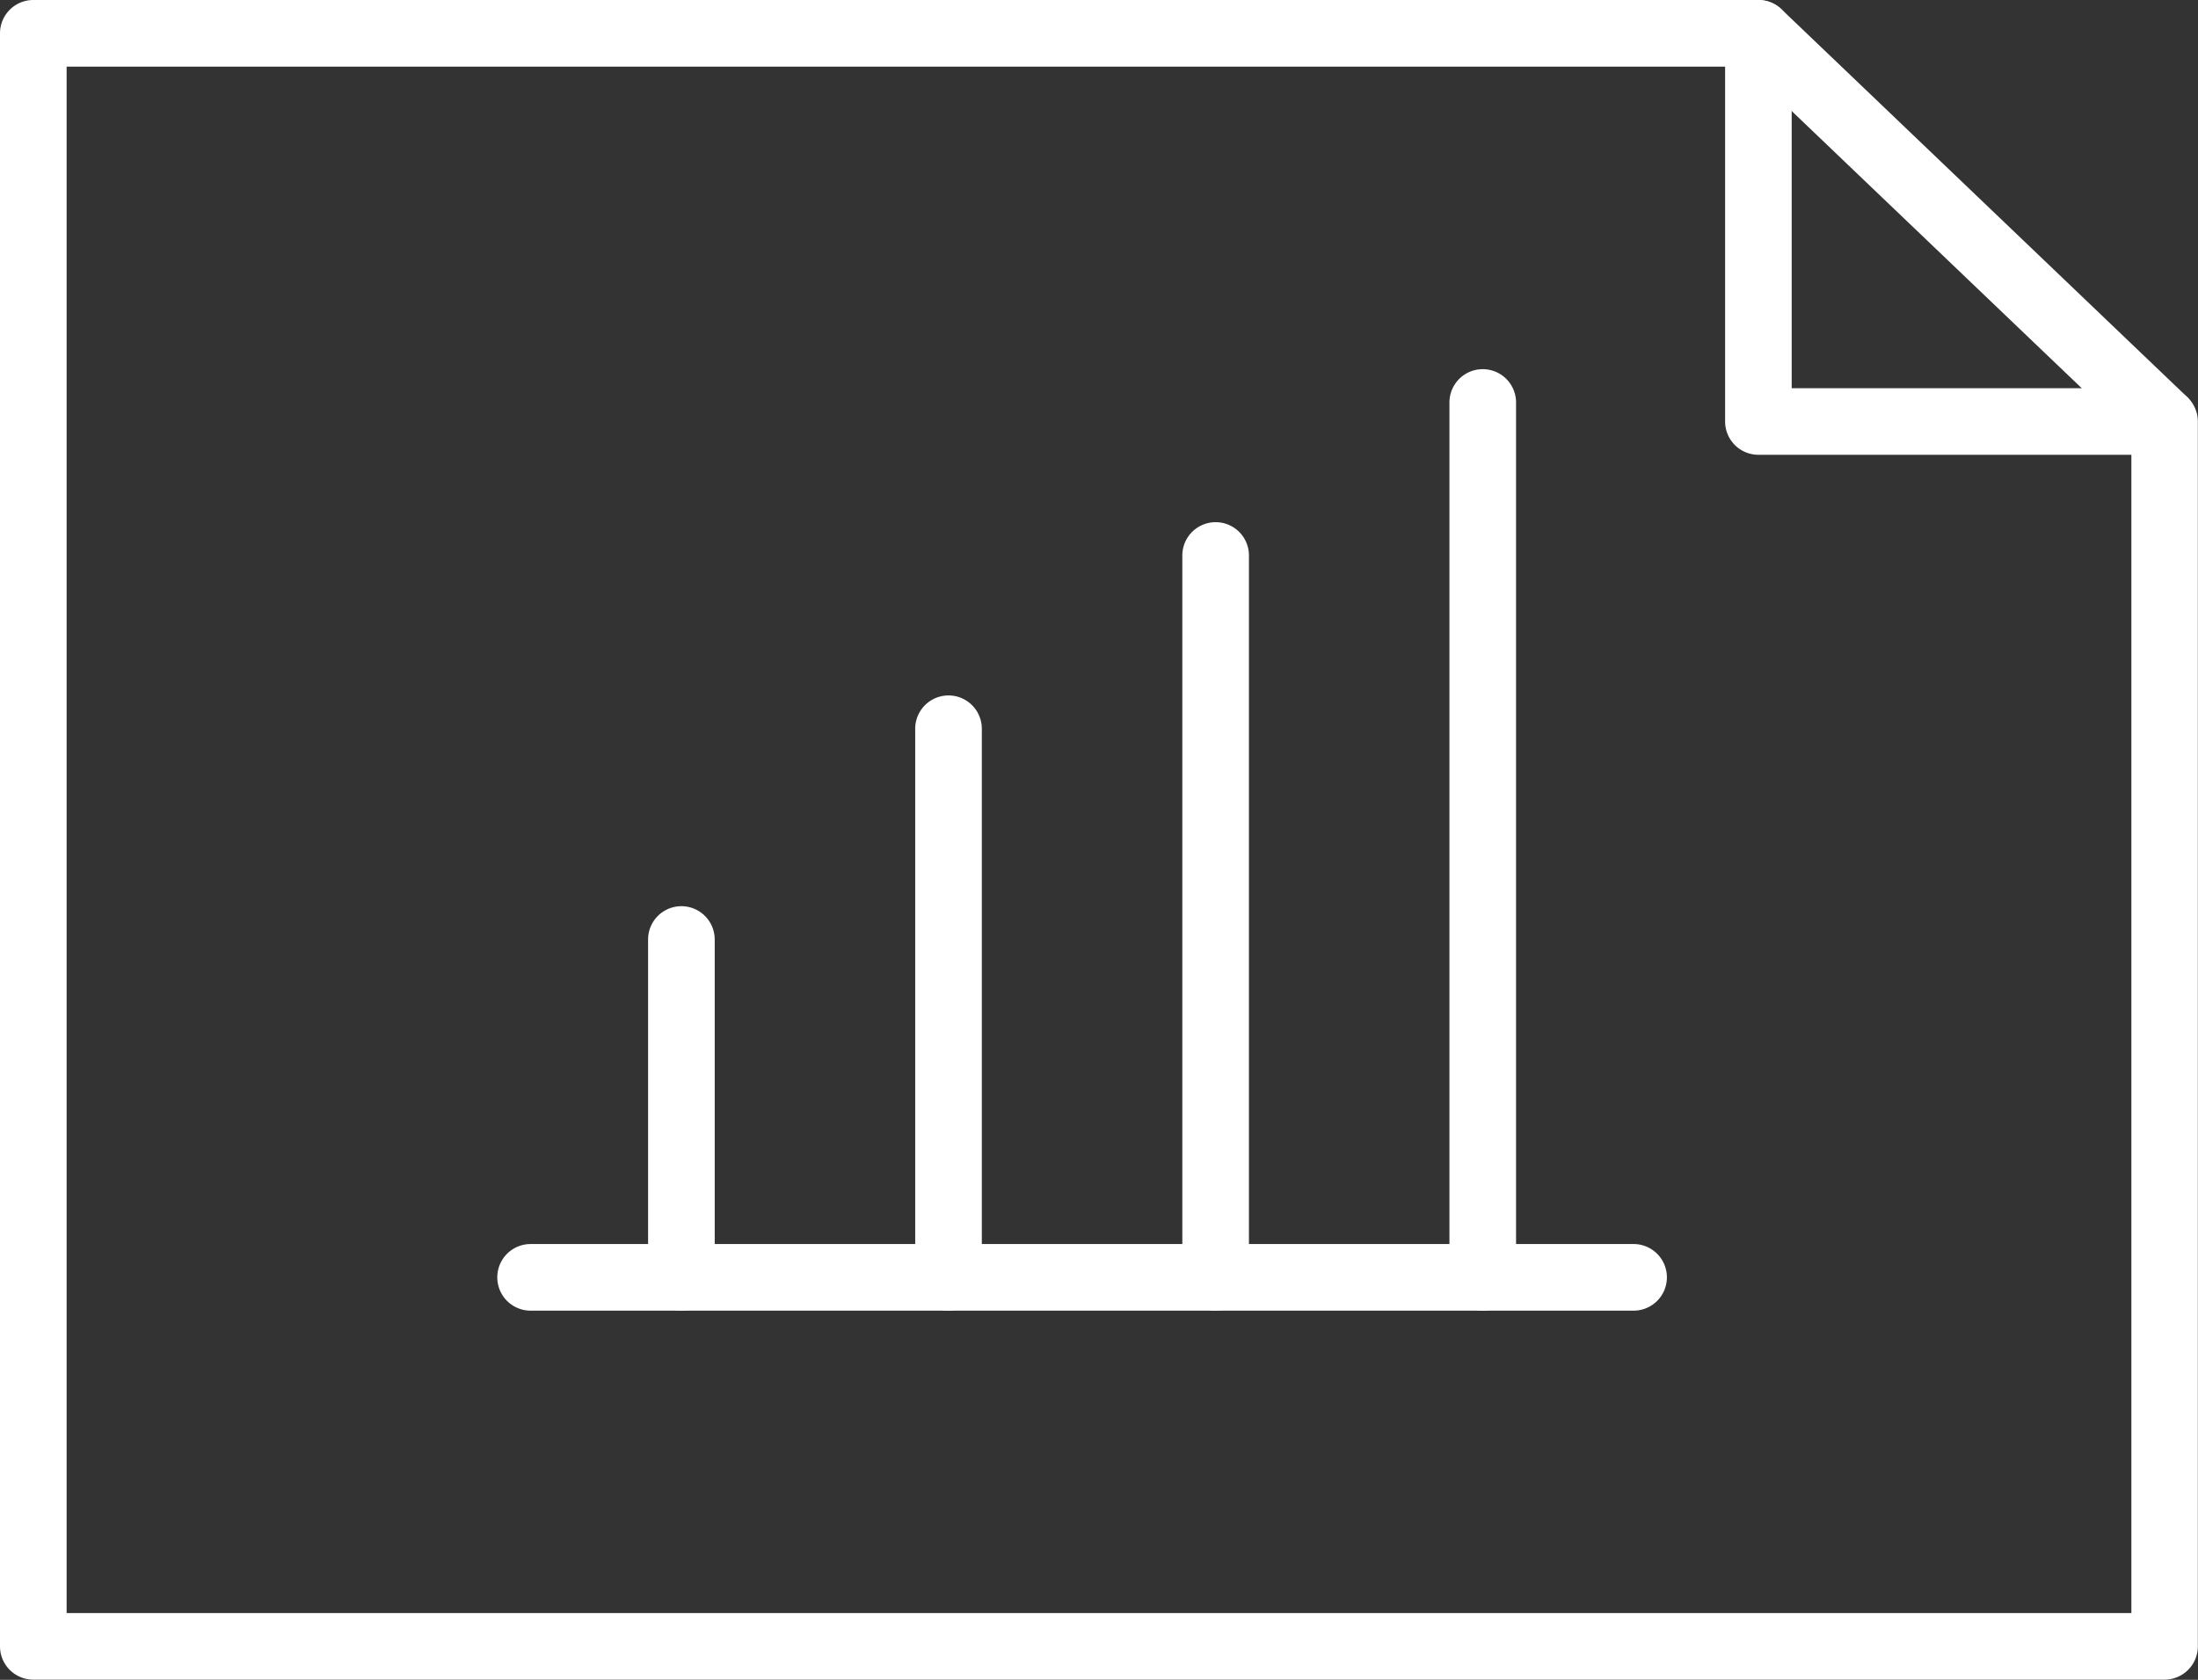
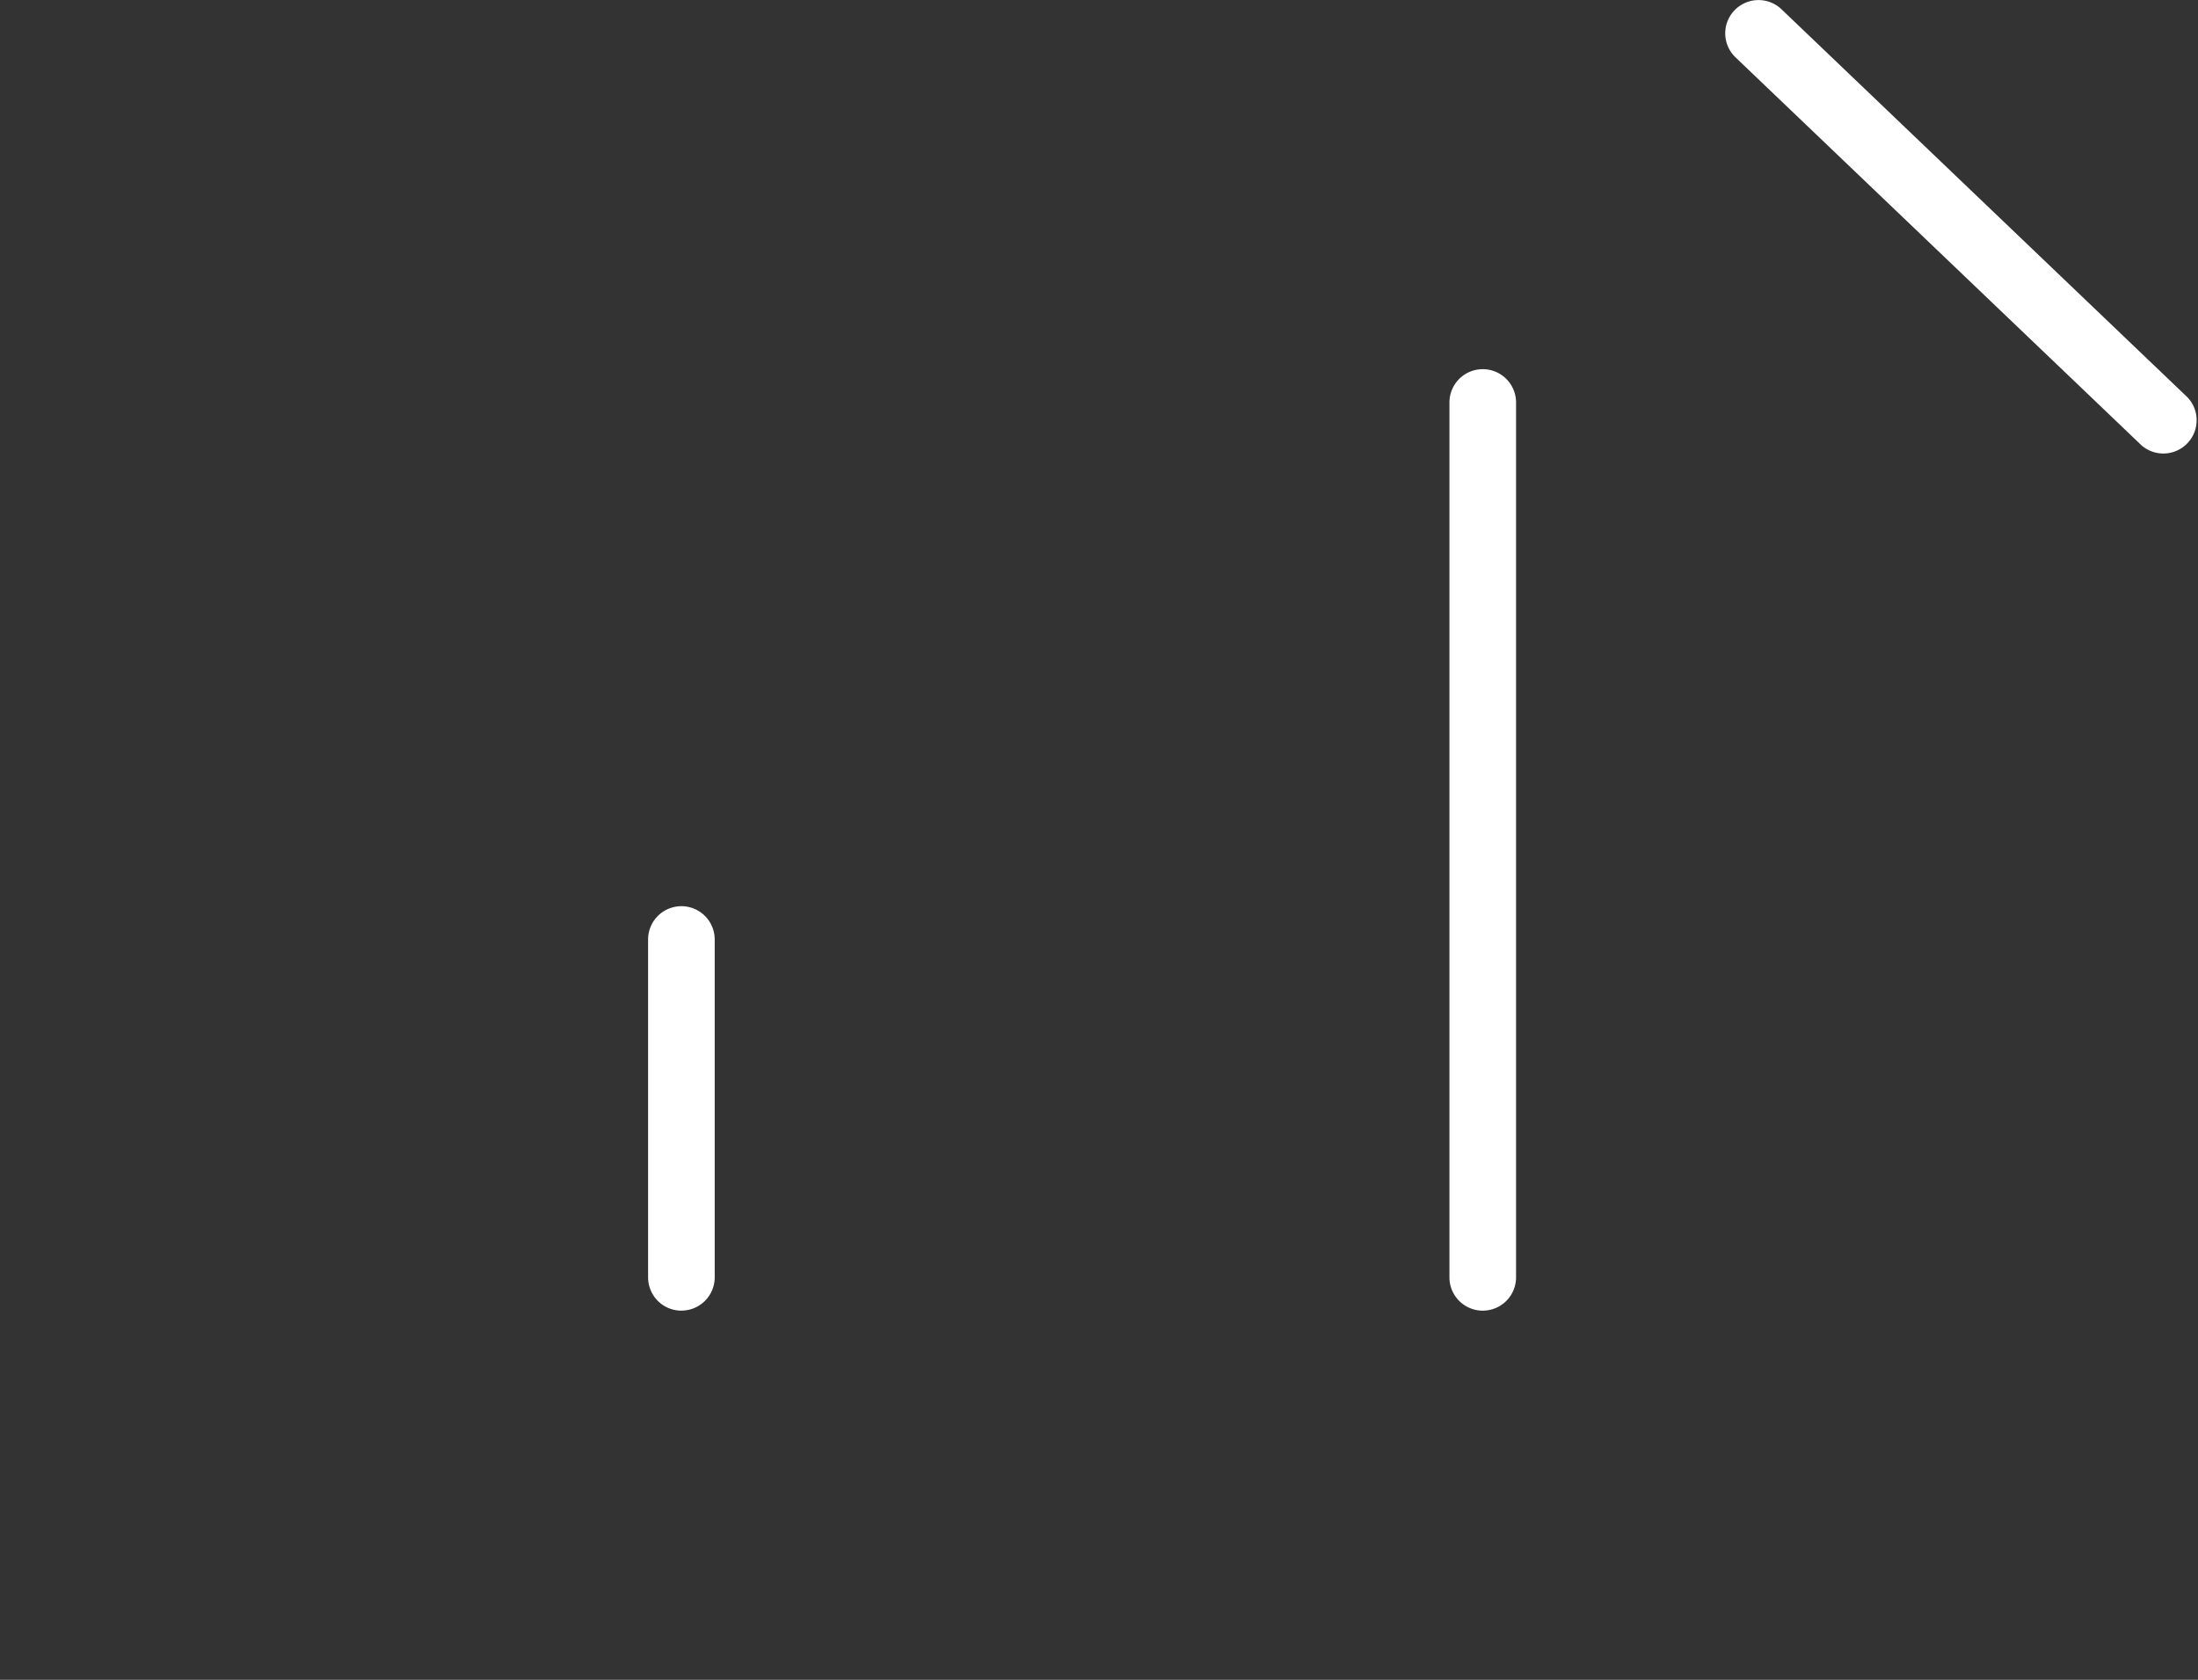
<svg xmlns="http://www.w3.org/2000/svg" id="グループ_14115" data-name="グループ 14115" width="55" height="42.038" viewBox="0 0 55 42.038">
  <rect x="0" y="0" width="55" height="42.038" fill="#333333" stroke="none" />
  <defs>
    <clipPath id="clip-path">
      <rect id="長方形_25456" data-name="長方形 25456" width="55" height="42.038" fill="#ffffff" />
    </clipPath>
  </defs>
  <g id="グループ_14114" data-name="グループ 14114" transform="translate(0 0)" clip-path="url(#clip-path)">
-     <path id="パス_82149" data-name="パス 82149" d="M0,41.2V.833A.833.833,0,0,1,.833,0H44a.833.833,0,0,1,.833.833V9.715h9.33a.833.833,0,0,1,.833.833V41.2a.833.833,0,0,1-.833.833H.833A.833.833,0,0,1,0,41.2M1.667,1.667v38.7H53.333V11.381H44a.833.833,0,0,1-.833-.833V1.667Z" fill="#ffffff" />
    <path id="パス_82150" data-name="パス 82150" d="M129.511.833a.833.833,0,0,1,1.409-.6l10.163,9.715a.833.833,0,0,1-1.152,1.2L129.768,1.435a.832.832,0,0,1-.257-.6" transform="translate(-86.341 0)" fill="#ffffff" />
-     <path id="パス_82151" data-name="パス 82151" d="M65.761,95.064h-27.6a.833.833,0,1,1,0-1.667h27.6a.833.833,0,0,1,0,1.667" transform="translate(-24.884 -62.265)" fill="#ffffff" />
    <path id="パス_82152" data-name="パス 82152" d="M109.639,51.276a.833.833,0,0,1-.833-.833V28.549a.833.833,0,1,1,1.667,0V50.443a.833.833,0,0,1-.833.833" transform="translate(-72.537 -18.477)" fill="#ffffff" />
-     <path id="パス_82153" data-name="パス 82153" d="M89.588,58.936a.833.833,0,0,1-.833-.833V40.038a.833.833,0,0,1,1.667,0V58.1a.833.833,0,0,1-.833.833" transform="translate(-59.17 -26.137)" fill="#ffffff" />
-     <path id="パス_82154" data-name="パス 82154" d="M69.537,67.606a.833.833,0,0,1-.833-.833V53.044a.833.833,0,0,1,1.667,0V66.773a.833.833,0,0,1-.833.833" transform="translate(-45.803 -34.807)" fill="#ffffff" />
    <path id="パス_82155" data-name="パス 82155" d="M49.485,78.156a.833.833,0,0,1-.833-.833V68.868a.833.833,0,0,1,1.667,0v8.454a.833.833,0,0,1-.833.833" transform="translate(-32.435 -45.357)" fill="#ffffff" />
  </g>
</svg>